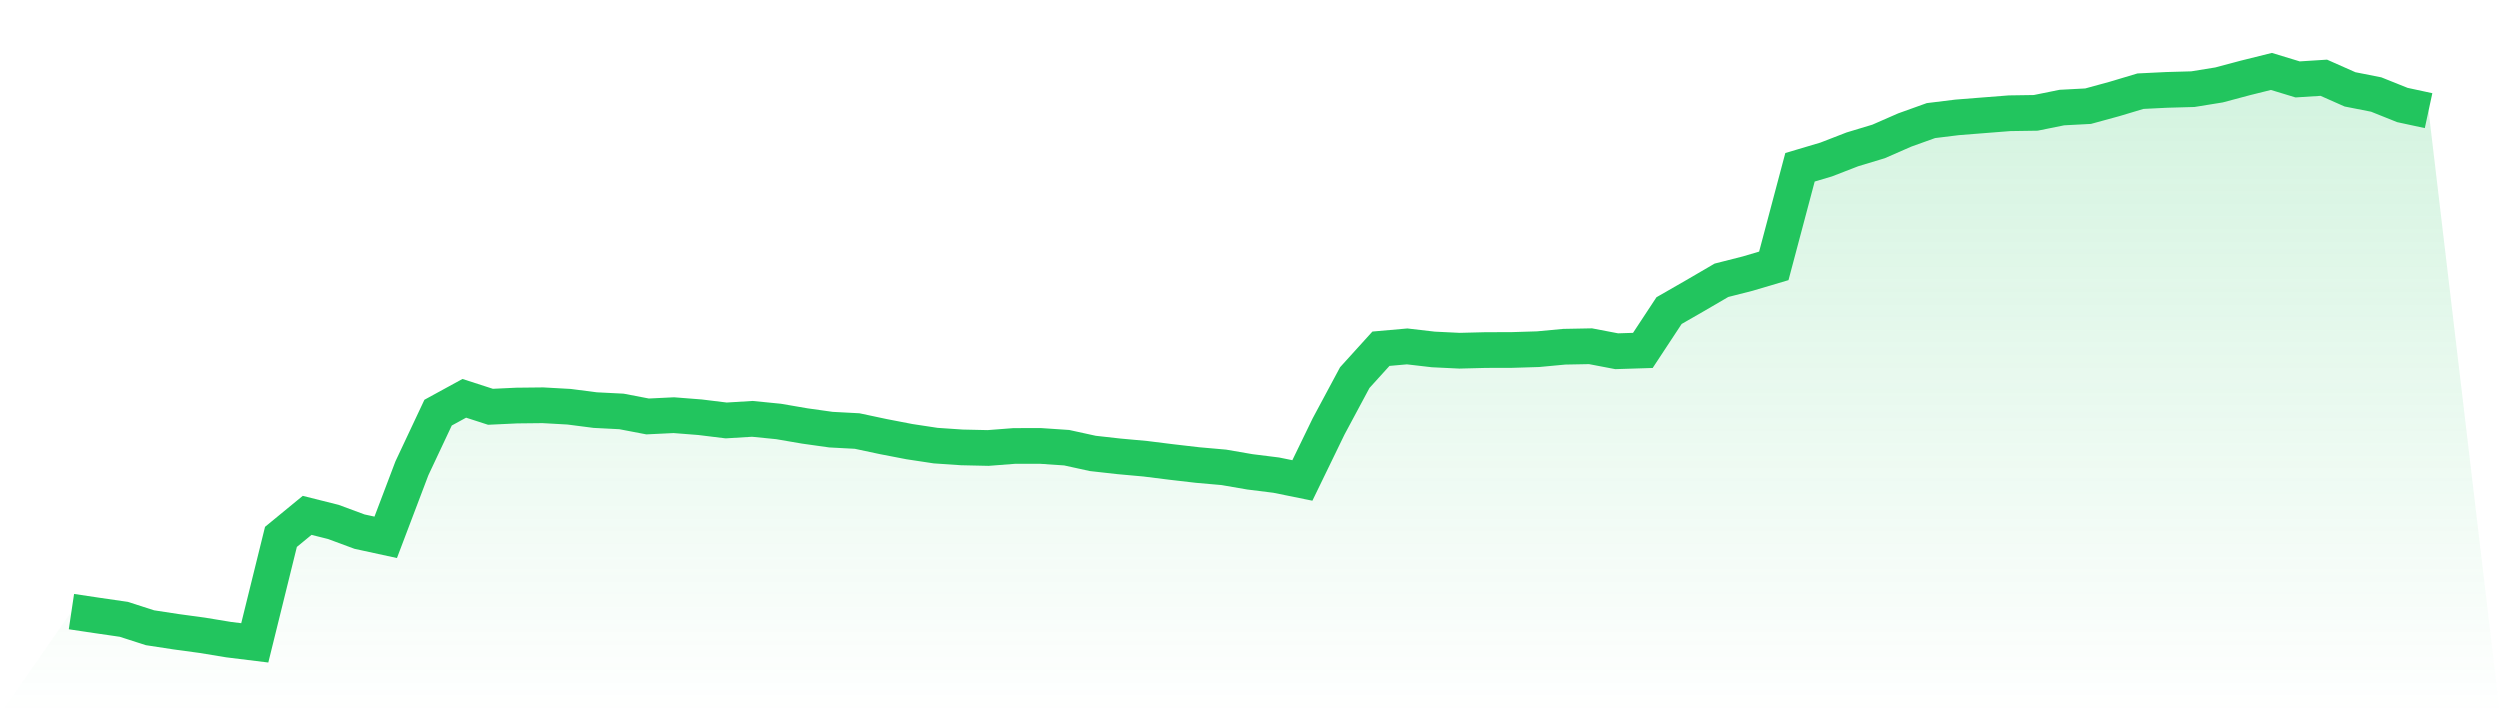
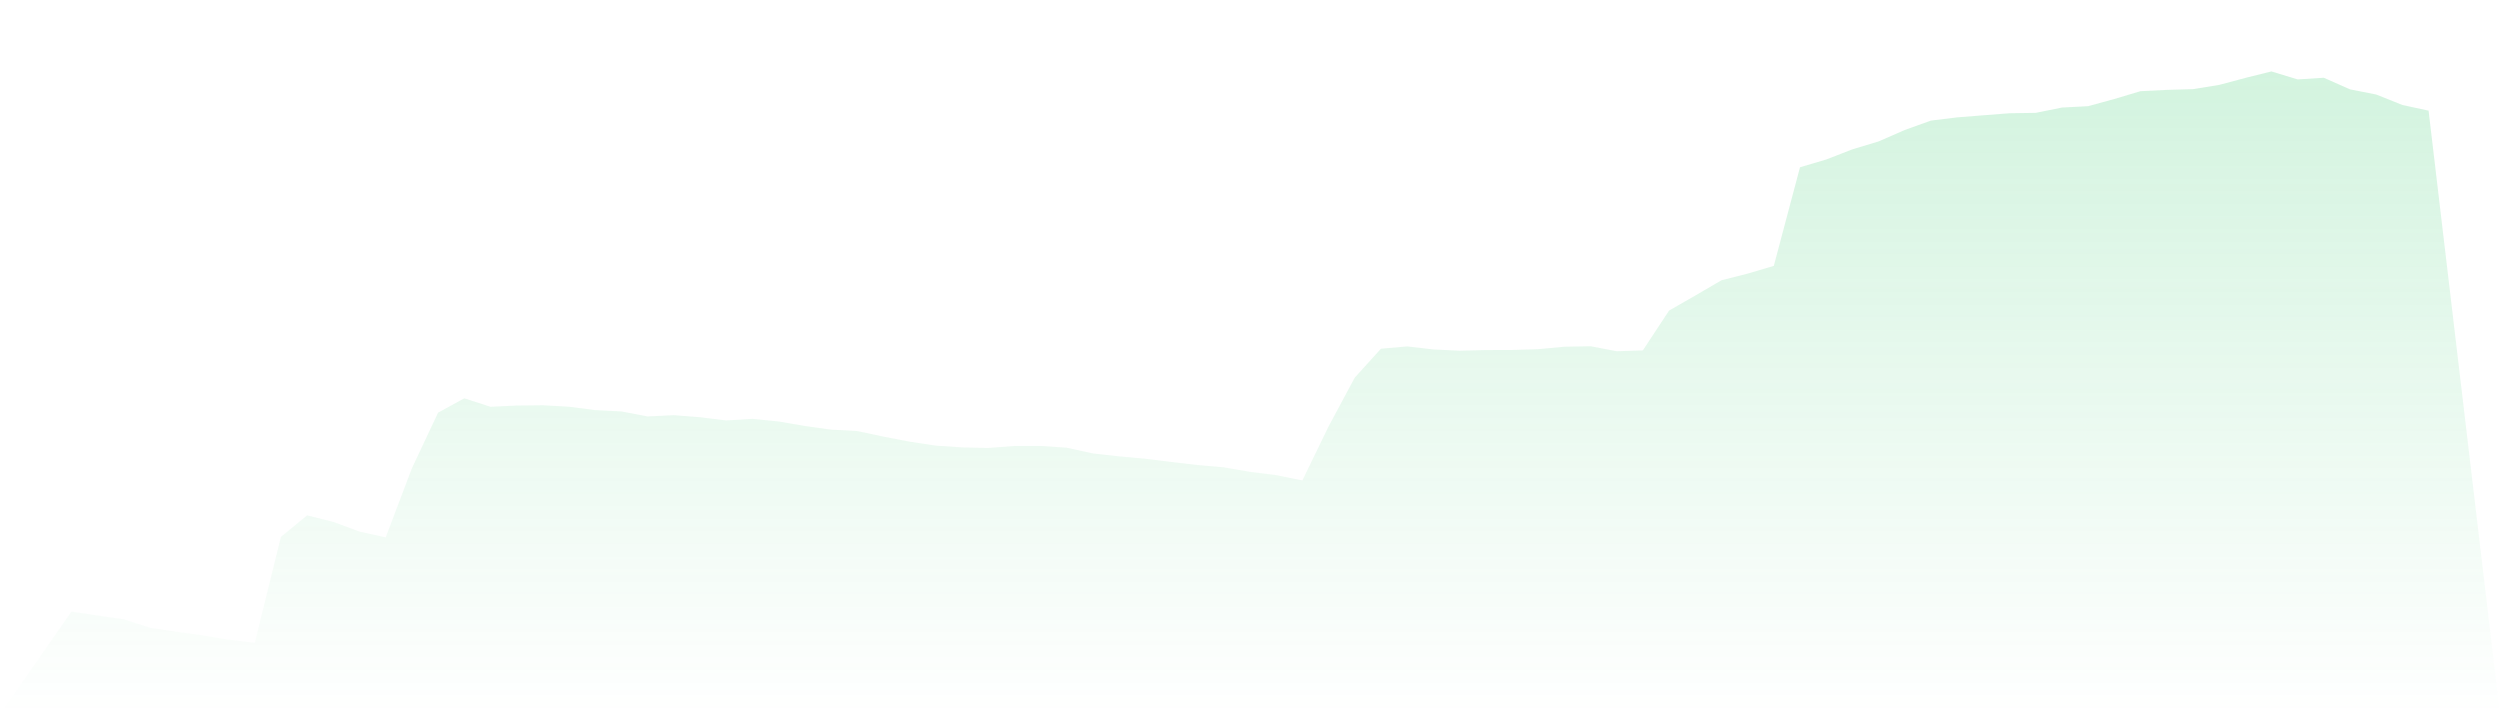
<svg xmlns="http://www.w3.org/2000/svg" viewBox="0 0 140 40">
  <defs>
    <linearGradient id="gradient" x1="0" x2="0" y1="0" y2="1">
      <stop offset="0%" stop-color="#22c55e" stop-opacity="0.2" />
      <stop offset="100%" stop-color="#22c55e" stop-opacity="0" />
    </linearGradient>
  </defs>
  <path d="M4,34.25 L4,34.25 L5.467,34.469 L6.933,34.682 L8.4,35.154 L9.867,35.378 L11.333,35.577 L12.8,35.819 L14.267,36 L15.733,30.065 L17.2,28.86 L18.667,29.228 L20.133,29.771 L21.6,30.09 L23.067,26.224 L24.533,23.108 L26,22.306 L27.467,22.78 L28.933,22.711 L30.4,22.695 L31.867,22.777 L33.333,22.966 L34.8,23.04 L36.267,23.321 L37.733,23.25 L39.2,23.365 L40.667,23.545 L42.133,23.456 L43.6,23.602 L45.067,23.854 L46.533,24.06 L48,24.138 L49.467,24.45 L50.933,24.733 L52.4,24.955 L53.867,25.054 L55.333,25.087 L56.8,24.974 L58.267,24.972 L59.733,25.071 L61.2,25.392 L62.667,25.556 L64.133,25.689 L65.6,25.872 L67.067,26.042 L68.533,26.171 L70,26.424 L71.467,26.607 L72.933,26.905 L74.4,23.882 L75.867,21.146 L77.333,19.529 L78.8,19.399 L80.267,19.569 L81.733,19.64 L83.2,19.603 L84.667,19.599 L86.133,19.554 L87.6,19.417 L89.067,19.389 L90.533,19.669 L92,19.623 L93.467,17.394 L94.933,16.552 L96.4,15.696 L97.867,15.323 L99.333,14.889 L100.8,9.368 L102.267,8.932 L103.733,8.364 L105.2,7.921 L106.667,7.279 L108.133,6.753 L109.6,6.573 L111.067,6.457 L112.533,6.342 L114,6.32 L115.467,6.023 L116.933,5.946 L118.4,5.545 L119.867,5.106 L121.333,5.034 L122.8,4.993 L124.267,4.756 L125.733,4.365 L127.2,4 L128.667,4.447 L130.133,4.354 L131.6,5.004 L133.067,5.293 L134.533,5.88 L136,6.196 L140,40 L0,40 z" fill="url(#gradient)" />
-   <path d="M4,34.25 L4,34.25 L5.467,34.469 L6.933,34.682 L8.4,35.154 L9.867,35.378 L11.333,35.577 L12.8,35.819 L14.267,36 L15.733,30.065 L17.2,28.86 L18.667,29.228 L20.133,29.771 L21.6,30.09 L23.067,26.224 L24.533,23.108 L26,22.306 L27.467,22.78 L28.933,22.711 L30.4,22.695 L31.867,22.777 L33.333,22.966 L34.8,23.04 L36.267,23.321 L37.733,23.25 L39.2,23.365 L40.667,23.545 L42.133,23.456 L43.6,23.602 L45.067,23.854 L46.533,24.06 L48,24.138 L49.467,24.45 L50.933,24.733 L52.4,24.955 L53.867,25.054 L55.333,25.087 L56.8,24.974 L58.267,24.972 L59.733,25.071 L61.2,25.392 L62.667,25.556 L64.133,25.689 L65.6,25.872 L67.067,26.042 L68.533,26.171 L70,26.424 L71.467,26.607 L72.933,26.905 L74.4,23.882 L75.867,21.146 L77.333,19.529 L78.8,19.399 L80.267,19.569 L81.733,19.64 L83.2,19.603 L84.667,19.599 L86.133,19.554 L87.6,19.417 L89.067,19.389 L90.533,19.669 L92,19.623 L93.467,17.394 L94.933,16.552 L96.4,15.696 L97.867,15.323 L99.333,14.889 L100.8,9.368 L102.267,8.932 L103.733,8.364 L105.2,7.921 L106.667,7.279 L108.133,6.753 L109.6,6.573 L111.067,6.457 L112.533,6.342 L114,6.32 L115.467,6.023 L116.933,5.946 L118.4,5.545 L119.867,5.106 L121.333,5.034 L122.8,4.993 L124.267,4.756 L125.733,4.365 L127.2,4 L128.667,4.447 L130.133,4.354 L131.6,5.004 L133.067,5.293 L134.533,5.88 L136,6.196" fill="none" stroke="#22c55e" stroke-width="2" />
</svg>